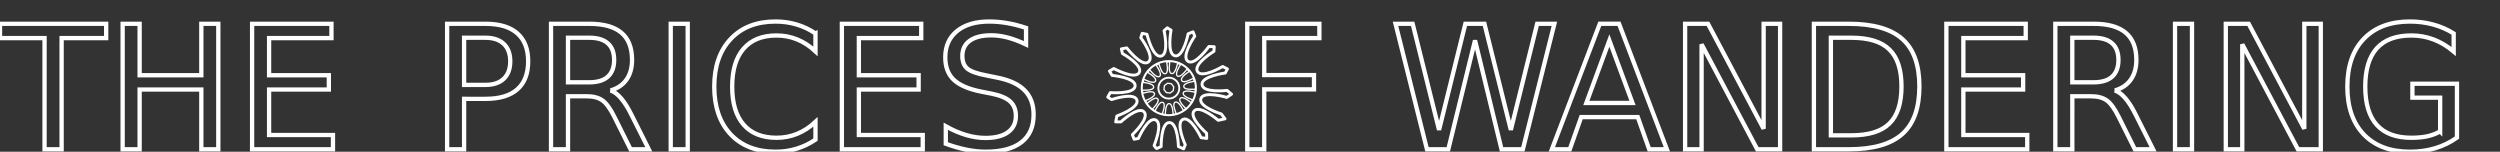
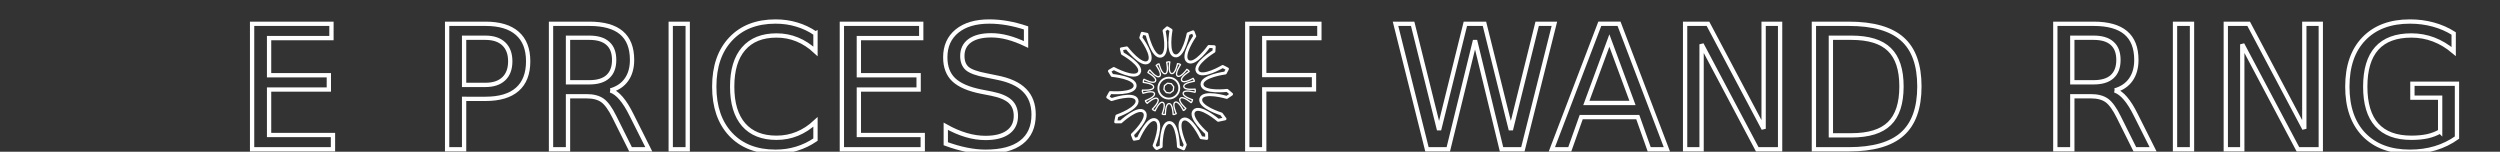
<svg xmlns="http://www.w3.org/2000/svg" id="svg8" viewBox="0 0 580.863 35.254" height="35.254" width="580.863">
  <rect x="0" y="0" width="580.863" height="35.254" fill="#333333" stroke="none" />
  <defs id="defs2" />
  <g transform="translate(1450.897,58.652)" id="layer1" />
  <style id="style1097"> </style>
  <style id="style1224"> @keyframes anim{ 0% {transform: rotate(0deg); } 100% {transform: rotate(360deg);} } #path1115, #path1109{ transform-origin: center; animation: anim 3.5s linear infinite; } </style>
  <style id="style1097-8"> @keyframes anim{ 0% {transform: rotate(0deg);} 100% {transform: rotate(360deg);} } #wheel{ transform-origin: center; animation: anim 4.5s linear infinite; } </style>
  <g transform="translate(32,5)" id="text1614" style="font-style:normal;font-weight:normal;font-size:40px;line-height:1.25;font-family:sans-serif;letter-spacing:0px;word-spacing:0px;fill:none;fill-opacity:1;stroke:#ffffff;stroke-opacity:1" aria-label="THEPRICESOFWANDERING">
-     <path style="fill:none;stroke:#ffffff;stroke-opacity:1" id="path1616" d="M -32,0.527 H -7.332 V 3.848 H -17.684 V 29.688 h -3.965 V 3.848 H -32 Z" />
-     <path style="fill:none;stroke:#ffffff;stroke-opacity:1" id="path1618" d="M -3.504,0.527 H 0.441 V 12.48 H 14.777 V 0.527 h 3.945 V 29.688 H 14.777 V 15.801 H 0.441 V 29.688 h -3.945 z" />
    <path style="fill:none;stroke:#ffffff;stroke-opacity:1" id="path1620" d="m 26.574,0.527 h 18.438 V 3.848 H 30.52 V 12.48 H 44.406 v 3.32 H 30.52 v 10.566 h 14.844 V 29.688 H 26.574 Z" />
    <path style="fill:none;stroke:#ffffff;stroke-opacity:1" id="path1622" d="M 75.832,3.77 V 14.727 h 4.961 c 1.836,0 3.255,-0.475 4.258,-1.426 1.003,-0.951 1.504,-2.305 1.504,-4.062 0,-1.745 -0.501,-3.092 -1.504,-4.043 C 84.048,4.245 82.629,3.77 80.793,3.77 Z M 71.887,0.527 h 8.906 c 3.268,0 5.736,0.742 7.402,2.227 1.68,1.471 2.52,3.633 2.52,6.484 0,2.878 -0.84,5.052 -2.52,6.523 -1.667,1.471 -4.134,2.207 -7.402,2.207 H 75.832 V 29.688 h -3.945 z" />
    <path style="fill:none;stroke:#ffffff;stroke-opacity:1" id="path1624" d="m 109.855,16.016 c 0.846,0.286 1.667,0.898 2.461,1.836 0.807,0.938 1.615,2.227 2.422,3.867 l 4.004,7.969 h -4.238 l -3.73,-7.48 c -0.964,-1.953 -1.901,-3.249 -2.812,-3.887 -0.898,-0.638 -2.129,-0.957 -3.691,-0.957 H 99.973 V 29.688 H 96.027 V 0.527 h 8.906 c 3.333,0 5.82,0.697 7.461,2.09 1.641,1.393 2.461,3.496 2.461,6.309 0,1.836 -0.43,3.359 -1.289,4.57 -0.846,1.211 -2.083,2.051 -3.711,2.52 z M 99.973,3.77 V 14.121 h 4.961 c 1.901,0 3.333,-0.436 4.297,-1.309 0.977,-0.885 1.465,-2.181 1.465,-3.887 0,-1.706 -0.488,-2.988 -1.465,-3.848 -0.964,-0.872 -2.396,-1.309 -4.297,-1.309 z" />
    <path style="fill:none;stroke:#ffffff;stroke-opacity:1" id="path1626" d="m 123.84,0.527 h 3.945 V 29.688 h -3.945 z" />
    <path style="fill:none;stroke:#ffffff;stroke-opacity:1" id="path1628" d="m 157.473,2.773 v 4.16 c -1.328,-1.237 -2.747,-2.161 -4.258,-2.773 -1.497,-0.612 -3.092,-0.918 -4.785,-0.918 -3.333,0 -5.885,1.022 -7.656,3.066 -1.771,2.031 -2.656,4.974 -2.656,8.828 0,3.841 0.885,6.784 2.656,8.828 1.771,2.031 4.323,3.047 7.656,3.047 1.693,0 3.288,-0.306 4.785,-0.918 1.51,-0.612 2.93,-1.536 4.258,-2.773 v 4.121 c -1.38,0.938 -2.845,1.641 -4.395,2.109 -1.536,0.469 -3.164,0.703 -4.883,0.703 -4.414,0 -7.891,-1.348 -10.43,-4.043 -2.539,-2.708 -3.809,-6.4 -3.809,-11.074 0,-4.688 1.27,-8.379 3.809,-11.074 C 140.305,1.354 143.781,0 148.195,0 c 1.745,0 3.385,0.234 4.922,0.703 1.549,0.456 3.001,1.146 4.355,2.07 z" />
    <path style="fill:none;stroke:#ffffff;stroke-opacity:1" id="path1630" d="m 163.605,0.527 h 18.438 V 3.848 h -14.492 v 8.633 h 13.887 v 3.32 h -13.887 v 10.566 h 14.844 V 29.688 h -18.789 z" />
    <path style="fill:none;stroke:#ffffff;stroke-opacity:1" id="path1632" d="m 206.398,1.484 v 3.848 c -1.497,-0.716 -2.91,-1.25 -4.238,-1.602 -1.328,-0.352 -2.611,-0.527 -3.848,-0.527 -2.148,0 -3.809,0.417 -4.98,1.25 -1.159,0.833 -1.738,2.018 -1.738,3.555 0,1.289 0.384,2.266 1.152,2.93 0.781,0.651 2.253,1.178 4.414,1.582 l 2.383,0.488 c 2.943,0.56 5.111,1.549 6.504,2.969 1.406,1.406 2.109,3.294 2.109,5.664 0,2.826 -0.951,4.967 -2.852,6.426 -1.888,1.458 -4.661,2.188 -8.32,2.188 -1.38,0 -2.852,-0.156 -4.414,-0.469 -1.549,-0.312 -3.158,-0.775 -4.824,-1.387 v -4.062 c 1.602,0.898 3.171,1.576 4.707,2.031 1.536,0.456 3.047,0.684 4.531,0.684 2.253,0 3.991,-0.443 5.215,-1.328 1.224,-0.885 1.836,-2.148 1.836,-3.789 0,-1.432 -0.443,-2.552 -1.328,-3.359 -0.872,-0.807 -2.311,-1.413 -4.316,-1.816 l -2.402,-0.469 c -2.943,-0.586 -5.072,-1.504 -6.387,-2.754 -1.315,-1.25 -1.973,-2.988 -1.973,-5.215 0,-2.578 0.905,-4.609 2.715,-6.094 C 192.167,0.742 194.673,0 197.863,0 c 1.367,0 2.76,0.124 4.18,0.371 1.419,0.247 2.871,0.618 4.355,1.113 z" />
    <path style="fill:none;stroke:#ffffff;stroke-opacity:1" id="path1636" d="m 257.793,0.527 h 16.758 V 3.848 h -12.812 v 8.594 h 11.562 v 3.32 h -11.562 V 29.688 h -3.945 z" />
    <path style="fill:none;stroke:#ffffff;stroke-opacity:1" id="path1638" d="m 292.242,0.527 h 3.984 l 6.133,24.648 6.113,-24.648 h 4.434 l 6.133,24.648 6.113,-24.648 h 4.004 L 321.832,29.688 h -4.961 L 310.719,4.375 304.508,29.688 h -4.961 z" />
    <path style="fill:none;stroke:#ffffff;stroke-opacity:1" id="path1640" d="m 341.93,4.414 -5.352,14.512 h 10.723 z m -2.227,-3.887 h 4.473 L 355.289,29.688 h -4.102 l -2.656,-7.48 h -13.145 l -2.656,7.48 h -4.16 z" />
    <path style="fill:none;stroke:#ffffff;stroke-opacity:1" id="path1642" d="m 359.527,0.527 h 5.312 L 377.77,24.922 V 0.527 h 3.828 V 29.688 h -5.312 L 363.355,5.293 V 29.688 h -3.828 z" />
    <path style="fill:none;stroke:#ffffff;stroke-opacity:1" id="path1644" d="M 393.395,3.77 V 26.445 h 4.766 c 4.023,0 6.966,-0.911 8.828,-2.734 1.875,-1.823 2.812,-4.701 2.812,-8.633 0,-3.906 -0.938,-6.764 -2.812,-8.574 -1.862,-1.823 -4.805,-2.734 -8.828,-2.734 z m -3.945,-3.242 h 8.105 c 5.651,0 9.798,1.178 12.441,3.535 2.643,2.344 3.965,6.016 3.965,11.016 0,5.026 -1.328,8.717 -3.984,11.074 -2.656,2.357 -6.797,3.535 -12.422,3.535 h -8.105 z" />
-     <path style="fill:none;stroke:#ffffff;stroke-opacity:1" id="path1646" d="m 420.23,0.527 h 18.438 V 3.848 h -14.492 v 8.633 h 13.887 v 3.32 h -13.887 v 10.566 h 14.844 V 29.688 h -18.789 z" />
    <path style="fill:none;stroke:#ffffff;stroke-opacity:1" id="path1648" d="m 459.371,16.016 c 0.846,0.286 1.667,0.898 2.461,1.836 0.807,0.938 1.615,2.227 2.422,3.867 l 4.004,7.969 h -4.238 l -3.73,-7.48 c -0.964,-1.953 -1.901,-3.249 -2.812,-3.887 -0.898,-0.638 -2.129,-0.957 -3.691,-0.957 h -4.297 V 29.688 h -3.945 V 0.527 h 8.906 c 3.333,0 5.82,0.697 7.461,2.09 1.641,1.393 2.461,3.496 2.461,6.309 0,1.836 -0.43,3.359 -1.289,4.57 -0.846,1.211 -2.083,2.051 -3.711,2.52 z M 449.488,3.77 V 14.121 h 4.961 c 1.901,0 3.333,-0.436 4.297,-1.309 0.977,-0.885 1.465,-2.181 1.465,-3.887 0,-1.706 -0.488,-2.988 -1.465,-3.848 -0.964,-0.872 -2.396,-1.309 -4.297,-1.309 z" />
    <path style="fill:none;stroke:#ffffff;stroke-opacity:1" id="path1650" d="m 473.355,0.527 h 3.945 V 29.688 h -3.945 z" />
    <path style="fill:none;stroke:#ffffff;stroke-opacity:1" id="path1652" d="m 485.152,0.527 h 5.312 L 503.395,24.922 V 0.527 h 3.828 V 29.688 h -5.312 L 488.98,5.293 V 29.688 h -3.828 z" />
    <path style="fill:none;stroke:#ffffff;stroke-opacity:1" id="path1654" d="m 534.957,25.527 v -7.832 h -6.445 v -3.242 h 10.352 v 12.52 c -1.523,1.081 -3.203,1.901 -5.039,2.461 -1.836,0.547 -3.796,0.82 -5.879,0.82 -4.557,0 -8.125,-1.328 -10.703,-3.984 -2.565,-2.669 -3.848,-6.38 -3.848,-11.133 0,-4.766 1.283,-8.477 3.848,-11.133 C 519.82,1.335 523.388,0 527.945,0 c 1.901,0 3.704,0.234 5.41,0.703 1.719,0.469 3.301,1.159 4.746,2.07 v 4.199 c -1.458,-1.237 -3.008,-2.168 -4.648,-2.793 -1.641,-0.625 -3.366,-0.938 -5.176,-0.938 -3.568,0 -6.25,0.996 -8.047,2.988 -1.784,1.992 -2.676,4.961 -2.676,8.906 0,3.932 0.892,6.895 2.676,8.887 1.797,1.992 4.479,2.988 8.047,2.988 1.393,0 2.637,-0.117 3.73,-0.352 1.094,-0.247 2.077,-0.625 2.949,-1.133 z" />
  </g>
  <path id="path1671" d="m 271.205,6.465 -0.743,0.67 c 0,0 1.235,5.453 -0.695,5.901 -1.955,0.454 -3.267,-5.059 -3.267,-5.059 l -1.117,-0.238 -0.322,1.02 c 0,0 3.336,4.465 1.76,5.655 -1.597,1.206 -5.026,-3.283 -5.026,-3.283 l -1.248,0.223 0.248,1.08 c 0,0 4.848,2.713 3.896,4.435 -0.965,1.745 -5.907,-0.952 -5.907,-0.952 l -1.005,0.597 0.617,1.004 c 0,0 5.516,0.507 5.347,2.462 -0.171,1.981 -5.767,1.529 -5.767,1.529 l -0.593,1.058 0.884,0.566 c 0,0 5.237,-1.778 5.877,0.074 0.649,1.877 -4.639,3.736 -4.639,3.736 l -0.281,1.374 1.201,-0.003 c 0,0 4.059,-3.753 5.397,-2.323 1.355,1.45 -2.718,5.299 -2.718,5.299 l 0.399,1.055 0.993,-0.17 c 0,0 2.185,-5.086 3.991,-4.322 1.83,0.774 -0.328,5.952 -0.328,5.952 0,0 0.41,0.667 0.589,0.708 l 1.04,-0.459 c 0,0 -0.074,-5.549 1.892,-5.585 1.992,-0.037 2.126,5.585 2.126,5.585 l 1.203,0.52 0.384,-0.95 c 0,0 -2.331,-5.055 -0.545,-5.891 1.81,-0.847 4.228,4.251 4.228,4.251 l 1.301,0.177 -0.032,-1.21 c 0,0 -4.2,-3.682 -2.904,-5.177 1.314,-1.515 5.611,2.171 5.611,2.171 l 1.572,-0.333 -0.837,-1.125 c 0,0 -5.351,-1.66 -4.773,-3.558 0.586,-1.924 6.027,-0.3 6.027,-0.3 l 1.103,-0.751 -1.029,-0.875 c 0,0 -5.576,0.661 -5.821,-1.313 -0.248,-2 5.395,-2.731 5.395,-2.731 l 0.502,-0.942 -1.103,-0.568 c 0,0 -4.829,2.874 -5.856,1.169 -1.041,-1.728 3.821,-4.694 3.821,-4.694 l 0.068,-1.068 -1.236,-0.062 c 0,0 -3.242,4.588 -4.873,3.449 -1.653,-1.155 1.581,-5.84 1.581,-5.84 l -0.393,-1.01 -1.138,0.459 c 0,0 -1.093,5.499 -3.043,5.122 -1.976,-0.382 -0.929,-5.967 -0.929,-5.967 z" style="opacity:1;fill:none;fill-opacity:1;stroke:#ffffff;stroke-width:0.685;stroke-linecap:round;stroke-linejoin:round;stroke-miterlimit:4;stroke-dasharray:none;stroke-dashoffset:0;stroke-opacity:1;paint-order:normal" />
-   <circle r="6.289" cy="20.477" cx="271.572" id="path1769" style="opacity:1;fill:none;fill-opacity:1;stroke:#ffffff;stroke-width:0.47;stroke-linecap:round;stroke-linejoin:round;stroke-miterlimit:4;stroke-dasharray:none;stroke-dashoffset:0;stroke-opacity:1;paint-order:normal" />
  <path id="path1671-2" d="m 271.572,14.358 -0.501,0.107 c 0,0 0.556,2.457 -0.313,2.659 -0.881,0.204 -1.472,-2.28 -1.472,-2.28 l -0.23,0.049 -0.418,0.303 c 0,0 1.503,2.012 0.793,2.548 -0.719,0.543 -2.265,-1.479 -2.265,-1.479 l -0.192,0.139 -0.259,0.448 c 0,0 2.184,1.222 1.755,1.998 -0.435,0.786 -2.661,-0.429 -2.661,-0.429 l -0.121,0.211 -0.054,0.511 c 0,0 2.485,0.228 2.409,1.109 -0.077,0.893 -2.599,0.689 -2.599,0.689 l -0.026,0.249 0.157,0.483 c 0,0 2.36,-0.801 2.648,0.033 0.292,0.846 -2.09,1.684 -2.09,1.684 l 0.08,0.247 0.334,0.371 c 0,0 1.829,-1.691 2.432,-1.047 0.611,0.653 -1.225,2.388 -1.225,2.388 l 0.18,0.2 0.448,0.199 c 0,0 0.985,-2.292 1.798,-1.947 0.825,0.349 -0.148,2.682 -0.148,2.682 l 0.252,0.112 h 0.483 c 0,0 -0.033,-2.5 0.852,-2.517 0.897,-0.017 0.958,2.517 0.958,2.517 h 0.28 l 0.435,-0.194 c 0,0 -1.05,-2.278 -0.246,-2.654 0.816,-0.381 1.905,1.915 1.905,1.915 l 0.255,-0.113 0.317,-0.352 c 0,0 -1.893,-1.659 -1.308,-2.333 0.592,-0.683 2.528,0.978 2.528,0.978 l 0.185,-0.205 0.147,-0.452 c 0,0 -2.411,-0.748 -2.15,-1.603 0.264,-0.867 2.716,-0.135 2.716,-0.135 l 0.083,-0.256 -0.05,-0.477 c 0,0 -2.513,0.298 -2.623,-0.592 -0.112,-0.901 2.431,-1.231 2.431,-1.231 l -0.027,-0.259 -0.244,-0.422 c 0,0 -2.176,1.295 -2.639,0.527 -0.469,-0.779 1.722,-2.115 1.722,-2.115 l -0.125,-0.218 -0.401,-0.291 c 0,0 -1.461,2.067 -2.196,1.554 -0.745,-0.52 0.712,-2.631 0.712,-2.631 l -0.197,-0.143 -0.493,-0.105 c 0,0 -0.493,2.478 -1.371,2.308 -0.891,-0.172 -0.419,-2.689 -0.419,-2.689 z" style="opacity:1;fill:none;fill-opacity:1;stroke:#ffffff;stroke-width:0.309;stroke-linecap:round;stroke-linejoin:round;stroke-miterlimit:4;stroke-dasharray:none;stroke-dashoffset:0;stroke-opacity:1;paint-order:normal" />
  <circle r="2.429" cy="20.477" cx="271.572" id="path1786" style="opacity:1;fill:none;fill-opacity:1;stroke:#ffffff;stroke-width:0.437;stroke-linecap:round;stroke-linejoin:round;stroke-miterlimit:4;stroke-dasharray:none;stroke-dashoffset:0;stroke-opacity:1;paint-order:normal" />
  <path d="m 272.594,21.067 -0.717,0.55 -0.896,-0.118 -0.55,-0.717 0.118,-0.896 0.717,-0.55 0.896,0.118 0.55,0.717 z" id="path1788" style="opacity:1;fill:none;fill-opacity:1;stroke:#ffffff;stroke-width:0.306;stroke-linecap:round;stroke-linejoin:round;stroke-miterlimit:4;stroke-dasharray:none;stroke-dashoffset:0;stroke-opacity:1;paint-order:normal" />
</svg>